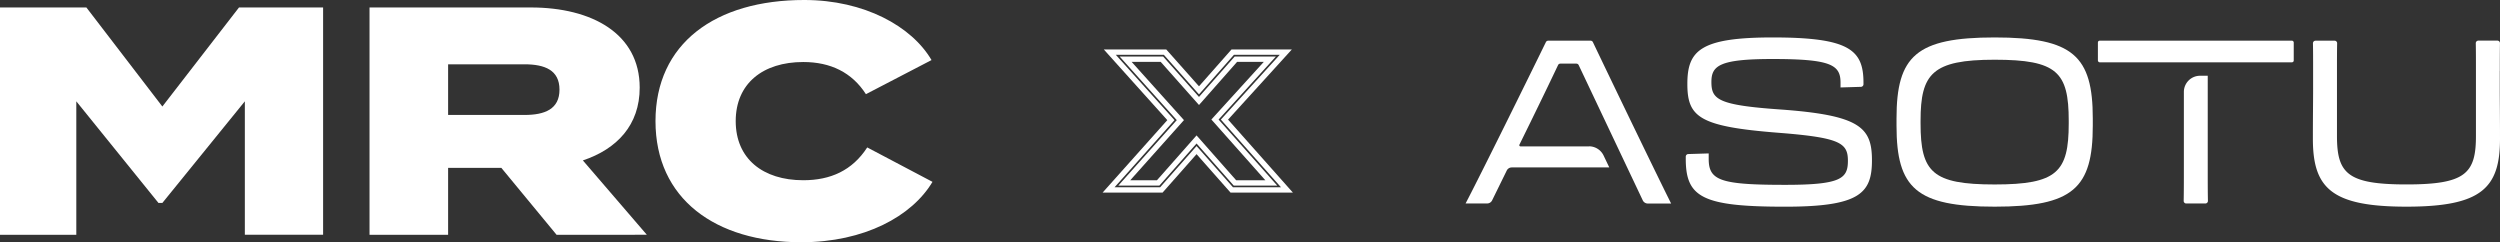
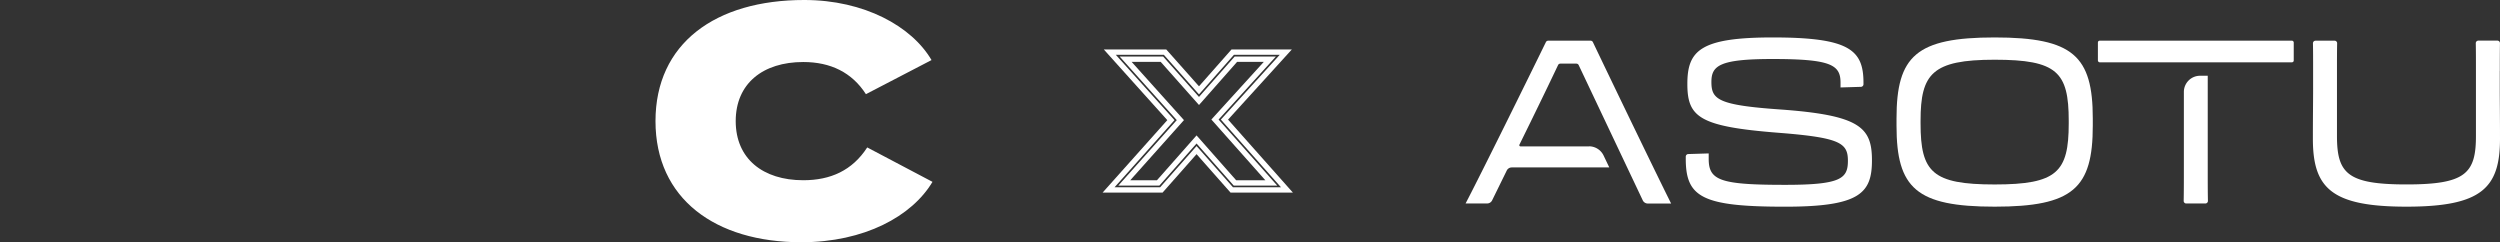
<svg xmlns="http://www.w3.org/2000/svg" width="934.773" height="90.577" viewBox="0 0 934.773 90.577">
  <rect x="0" y="0" width="934.773" height="90.577" fill="#333333" stroke="none" />
  <g id="Group_3290" data-name="Group 3290" transform="translate(-493.001 -217)">
    <g id="Group_3245" data-name="Group 3245" transform="translate(493 217)">
-       <path id="Path_4161" data-name="Path 4161" d="M290.645,89.454,270,64.441H250.092V89.454H220.709V4.462h60.344c22.7,0,40.674,9.713,40.674,29.989,0,13.964-8.5,22.948-21.248,27.2l23.919,27.8Zm-12.021-44.8c7.65,0,13.113-2.185,13.113-9.471s-5.463-9.471-13.113-9.471H250.092V44.651Z" transform="translate(-82.538 -1.67)" fill="#fff" />
-       <path id="Path_4162" data-name="Path 4162" d="M89.363,4.462,60.709,41.494,32.3,4.462H0V89.453H28.533V39.55l30.719,38h1.457l30.84-38v49.9h29.262V4.462Z" transform="translate(0 -1.669)" fill="#fff" />
      <path id="Path_4163" data-name="Path 4163" d="M474.814,55.124l24.4,12.87c-7.649,12.871-25.5,22.583-49.052,22.583-32.175,0-54.517-16.269-54.517-45.288S417.991,0,451.259,0c22.463,0,40.189,9.834,47.6,22.462L474.328,35.211c-5.221-8.135-13.234-12.02-23.434-12.02-15.055,0-25.255,8.013-25.255,22.1s10.2,22.1,25.255,22.1c10.2,0,18.335-3.643,23.919-12.263" transform="translate(-150.549 -0.001)" fill="#fff" />
    </g>
    <g id="Layer_1" data-name="Layer 1" transform="translate(1041 231)">
      <g id="Group_3277" data-name="Group 3277">
        <path id="Path_4195" data-name="Path 4195" d="M56.83,45.355v-.8a.969.969,0,0,1,.927-.956l7.649-.232v2.057c0,8.054,4.375,9.691,28.552,9.691,20.831,0,23.5-2.318,23.5-9.01s-3-8.663-25.988-10.459c-29.58-2.318-34.042-5.823-34.042-18.267S62.233,0,89.322,0c28.465,0,33.955,4.549,33.955,16.891v.623a.969.969,0,0,1-.927.956L114.7,18.7v-1.8c0-6.692-3.679-8.836-25.466-8.836-19.8,0-22.815,2.492-22.815,8.576,0,6.519,2.4,8.663,25.64,10.285,29.928,2.144,34.39,6.692,34.39,19.034s-4.635,17.325-32.492,17.325C63,63.289,56.83,59.769,56.83,45.37Z" transform="translate(25.493)" fill="#fff" />
        <path id="Path_4196" data-name="Path 4196" d="M111.23,33.013V30.276C111.23,6.953,118.6,0,147.923,0s36.693,6.939,36.693,30.276v2.738c0,23.322-7.373,30.261-36.693,30.261S111.23,56.336,111.23,33.013Zm64.39-.855V31.13c0-18.18-4.375-22.8-27.7-22.8s-27.7,5.229-27.7,22.8v1.028c0,18.18,4.375,22.815,27.7,22.815S175.62,50.338,175.62,32.159Z" transform="translate(49.897 0)" fill="#fff" />
        <path id="Path_4197" data-name="Path 4197" d="M288.58,12.148v6.606c0,4.795.087,10.72.087,18.774,0,18.441-6.939,25.379-34.983,25.379S218.7,55.968,218.7,37.527c0-8.054.087-13.979.087-18.774V11.9c0-4.056,0-7.359-.058-10.082a.958.958,0,0,1,.956-.971h7.142a.937.937,0,0,1,.942.971C227.71,4.847,227.71,8.28,227.71,12V36.5c0,14.066,4.027,18.093,25.988,18.093s25.973-4.027,25.973-18.093V12.061c0-3.8,0-7.243-.058-10.271a.956.956,0,0,1,.942-.971H287.7a.958.958,0,0,1,.956.971c-.058,2.752-.058,6.142-.058,10.357Z" transform="translate(98.107 0.368)" fill="#fff" />
        <g id="Group_3276" data-name="Group 3276" transform="translate(236.424 1.202)">
          <path id="Path_4198" data-name="Path 4198" d="M194.346,9.89h-2.868a6.052,6.052,0,0,0-6.055,6.055v27.9c0,6.1,0,9.039-.072,12.835a.958.958,0,0,0,.956.971h7.156a.958.958,0,0,0,.956-.971c-.072-3.926-.072-5.852-.072-12.921V9.89Z" transform="translate(-153.278 3.234)" fill="#fff" />
          <rect id="Rectangle_2465" data-name="Rectangle 2465" width="73.226" height="8.098" rx="0.66" fill="#fff" />
        </g>
        <path id="Path_4199" data-name="Path 4199" d="M46.138,40.358h-25.6a.448.448,0,0,1-.406-.652l4.143-8.431c3.665-7.489,7.417-15.239,10.3-21.323a.943.943,0,0,1,.855-.536h6a.957.957,0,0,1,.855.55l23.96,50.57a2.083,2.083,0,0,0,1.883,1.188h8.721C71.1,50.237,53.612,13.993,47.6,1.376A.943.943,0,0,0,46.746.84H30.884a.956.956,0,0,0-.855.521C23.844,14.037,6,50.208,0,61.7H8.054a2.064,2.064,0,0,0,1.869-1.173L15.384,49.4a2.09,2.09,0,0,1,1.869-1.173H53.728L51.6,43.776a6.056,6.056,0,0,0-5.461-3.448Z" transform="translate(0 0.377)" fill="#fff" />
      </g>
    </g>
    <path id="Path_4191" data-name="Path 4191" d="M-4.212-39.1H19.14L31.364-25.332,43.523-39.1H66.082L42.237-12.878l24.253,27.3H43.174L30.46.034,17.746,14.425H-4.679L19.526-12.682Zm22.453,2H.274L22.211-12.686-.212,12.425H16.845L30.46-2.987,44.076,12.425H62.038L39.548-12.894,61.56-37.1H44.425L31.368-22.315ZM1.7-36.464H17.955L31.369-21.357,44.712-36.464H60.123L38.693-12.9,60.623,11.79H44.363L30.46-3.947,16.558,11.79H1.208L23.065-12.687Zm15.357,2H6.185L25.75-12.691,5.675,9.79h9.981L30.46-6.968,45.264,9.79H56.172L36-12.914l19.6-21.55H45.614L31.373-18.34Z" transform="translate(909.945 274.601)" fill="#fff" />
  </g>
</svg>